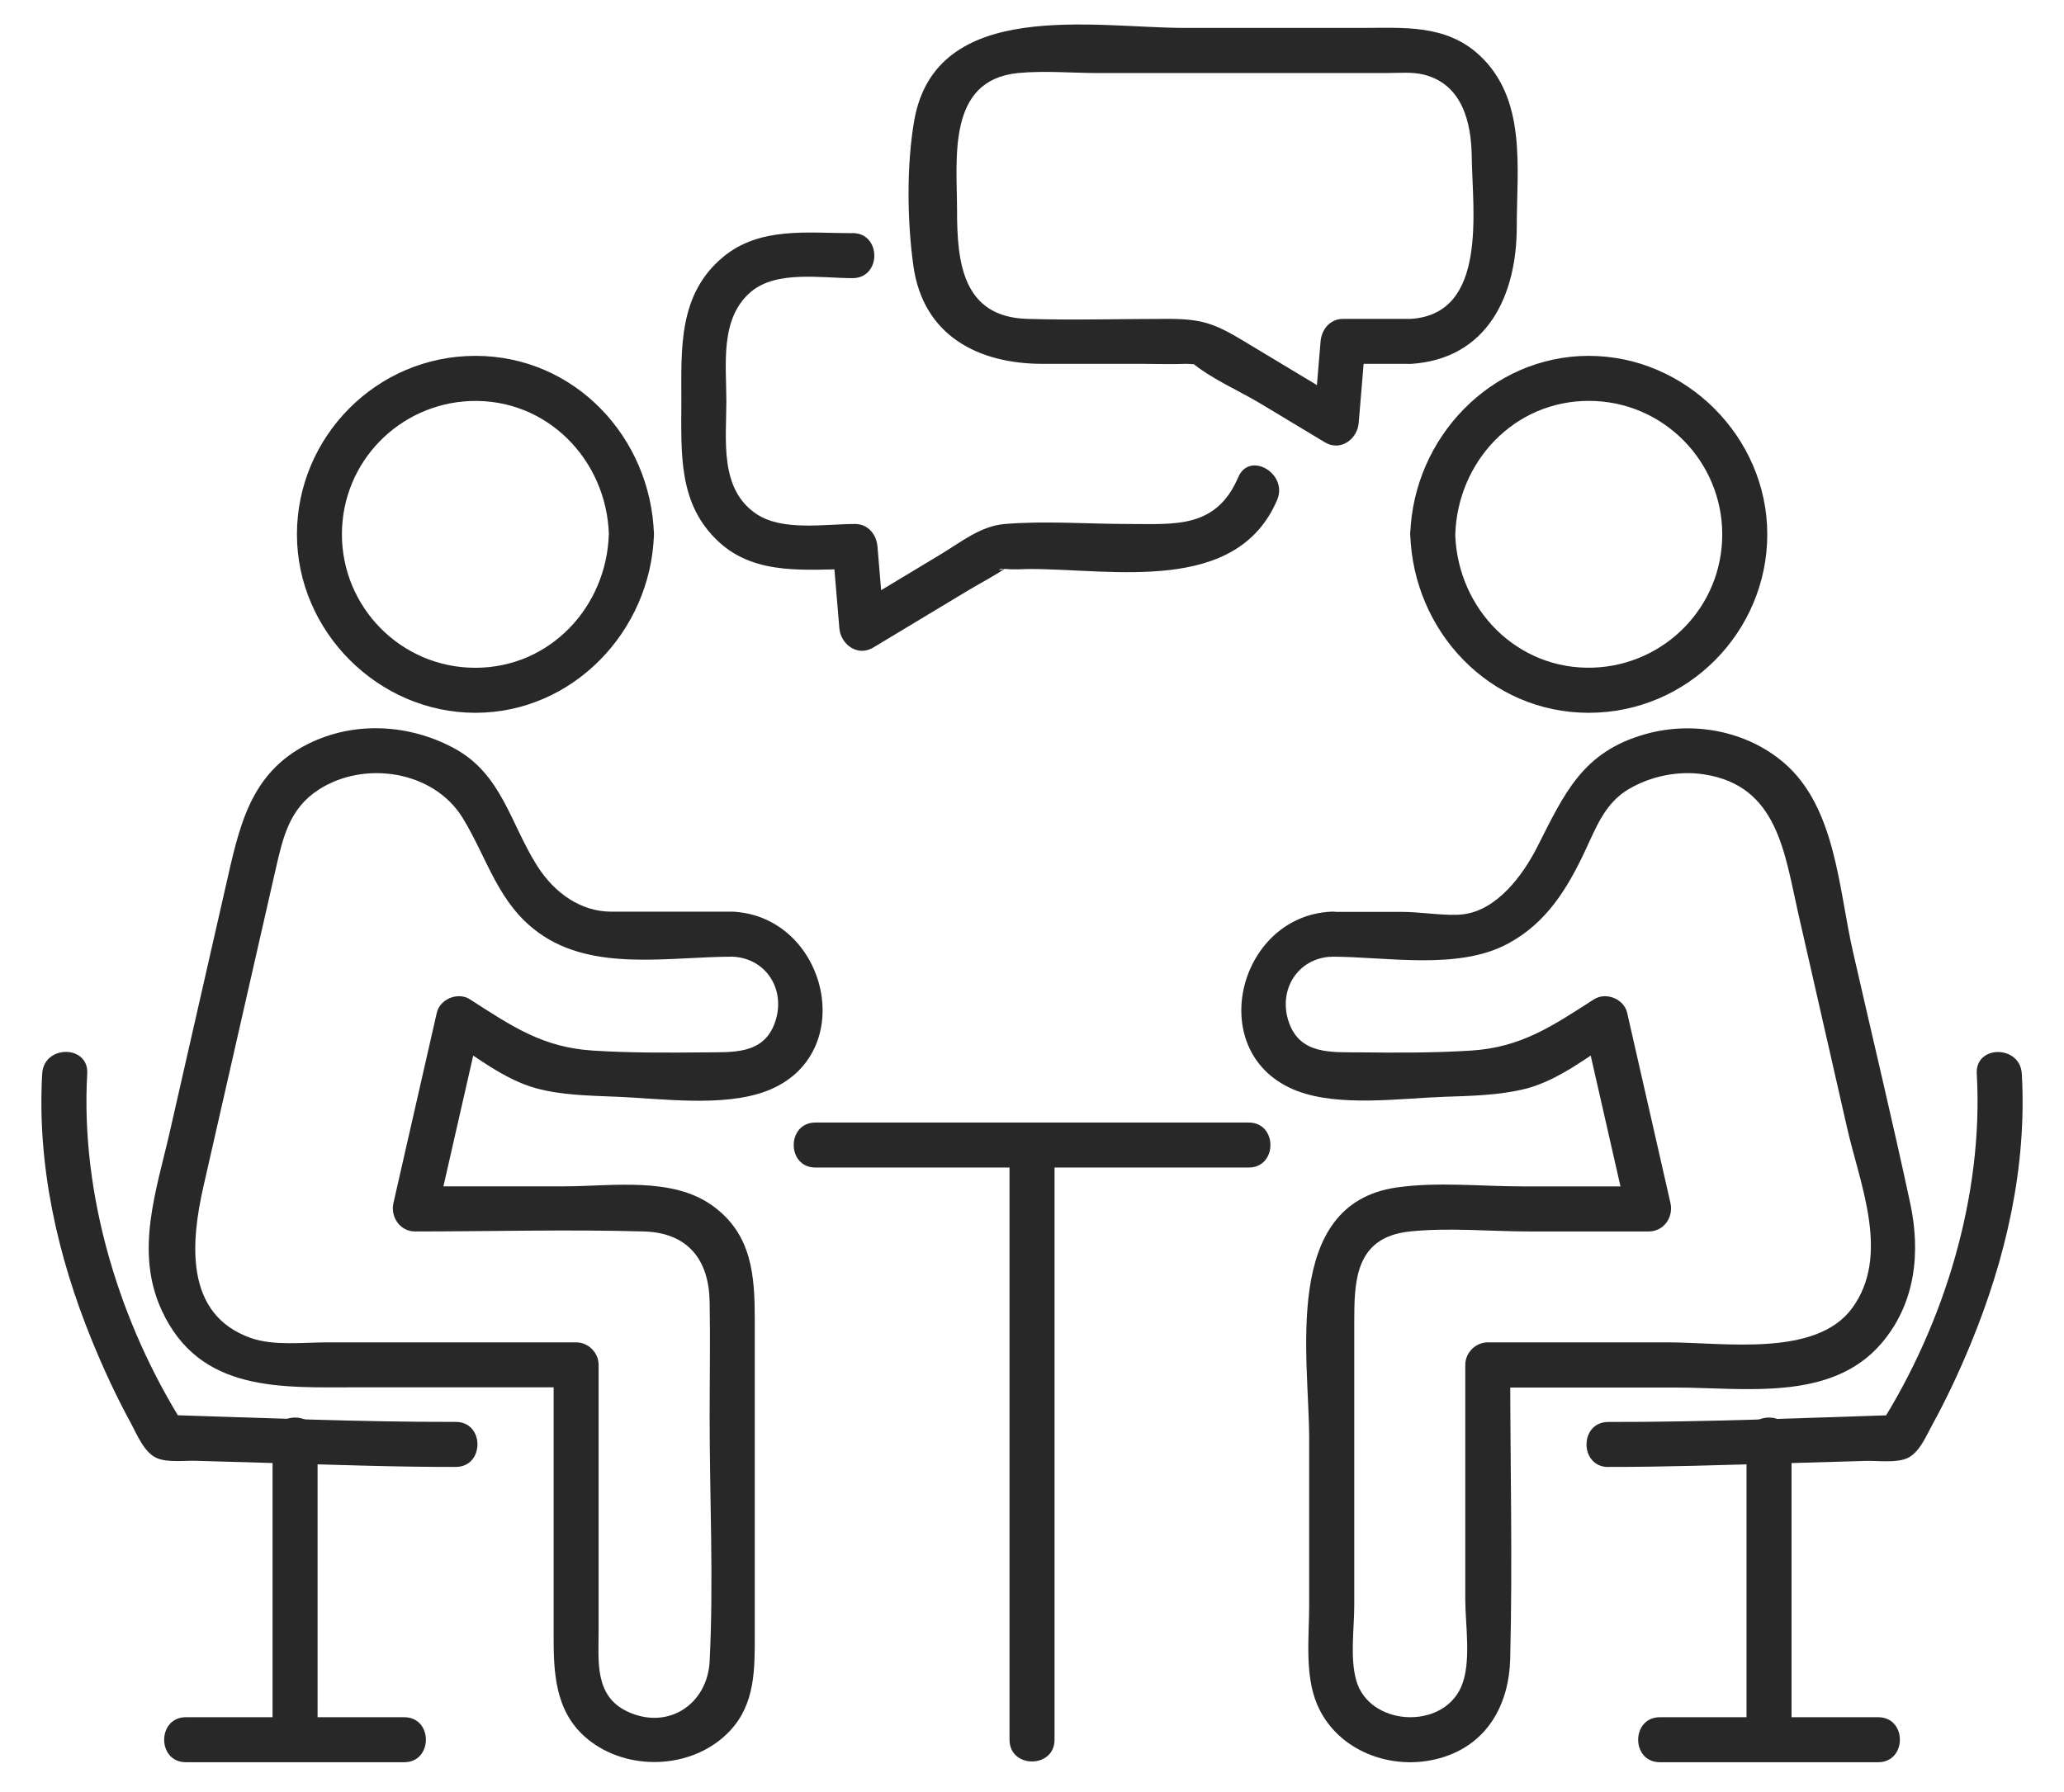
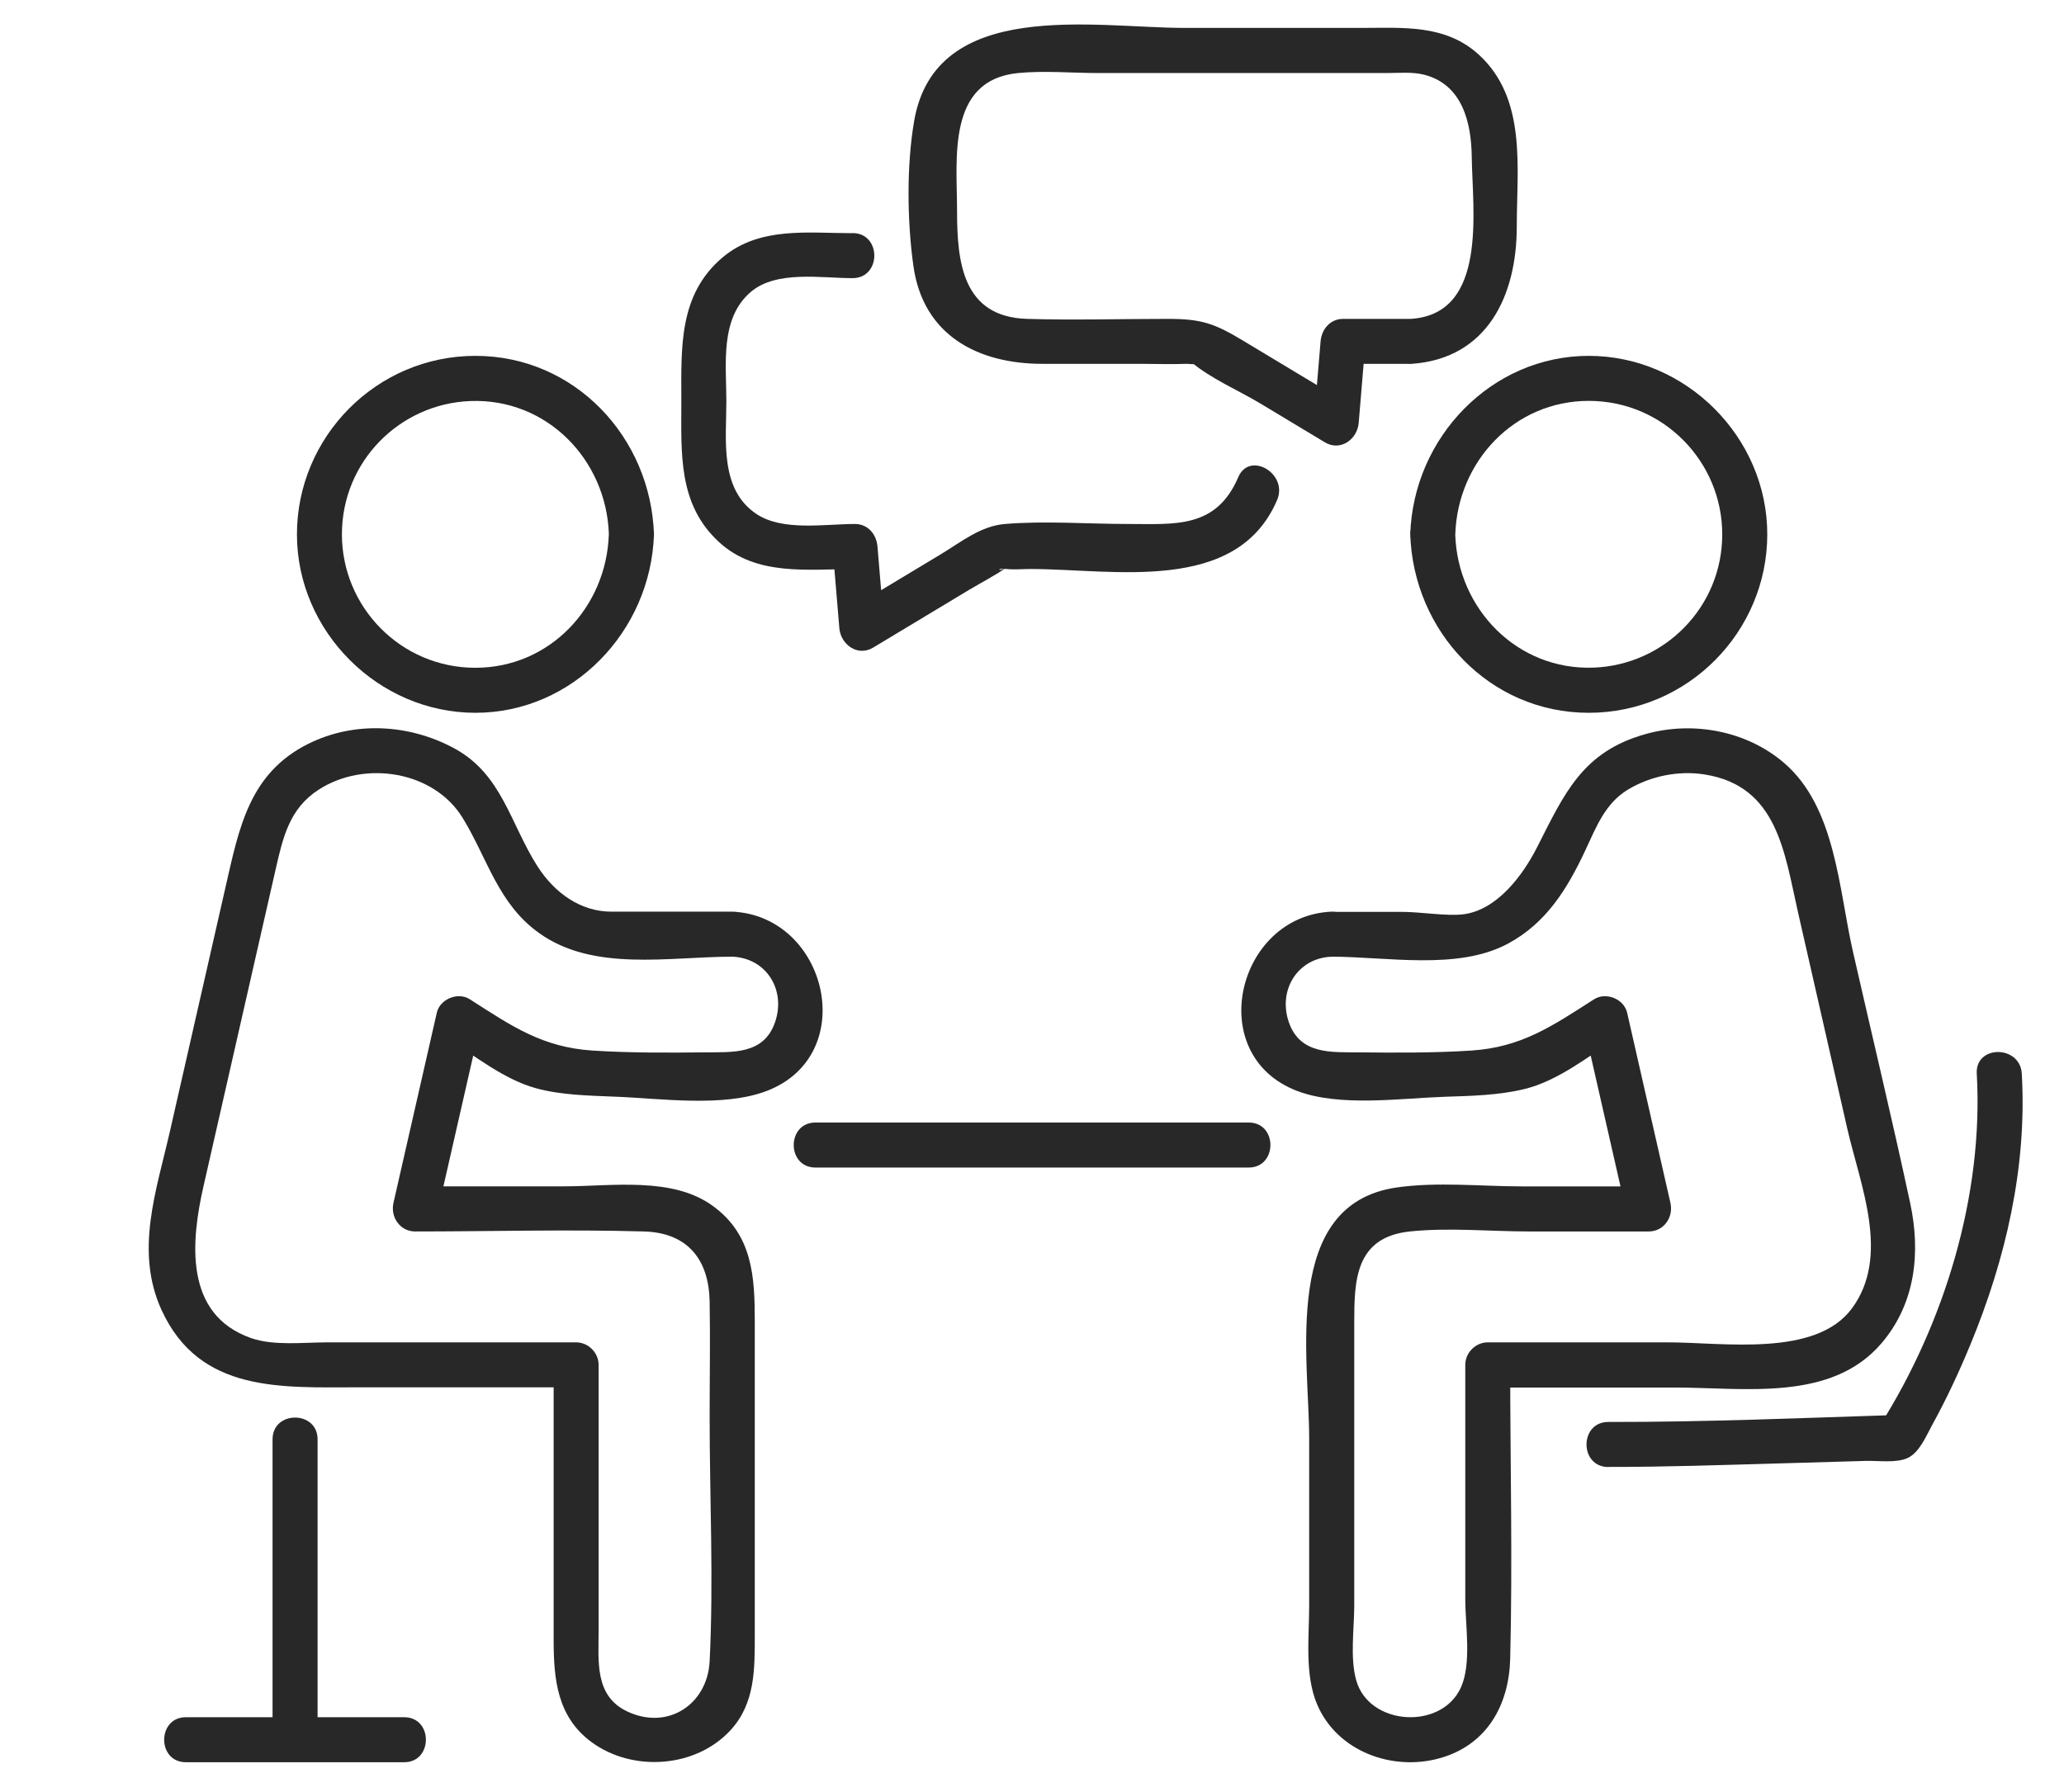
<svg xmlns="http://www.w3.org/2000/svg" width="38" height="33" viewBox="0 0 38 33" fill="none">
  <path d="M24.513 17.617C25.526 17.617 26.835 17.872 27.755 17.381C28.468 17.001 28.855 16.368 29.187 15.659C29.389 15.229 29.55 14.794 29.975 14.538C30.389 14.29 30.905 14.186 31.38 14.261C32.729 14.472 32.853 15.703 33.106 16.814C33.407 18.137 33.709 19.461 34.01 20.783C34.246 21.818 34.809 23.124 34.097 24.092C33.429 25 31.726 24.719 30.704 24.719H27.392C27.168 24.719 26.977 24.908 26.977 25.134V29.458C26.977 29.921 27.097 30.631 26.897 31.073C26.541 31.865 25.204 31.782 24.969 30.942C24.852 30.525 24.933 29.987 24.933 29.563V24.361C24.933 23.596 24.942 22.783 25.957 22.677C26.673 22.602 27.436 22.677 28.155 22.677H30.355C30.634 22.677 30.814 22.413 30.754 22.151C30.489 20.984 30.223 19.816 29.957 18.649C29.899 18.395 29.567 18.261 29.347 18.402C28.57 18.901 28.005 19.287 27.085 19.346C26.398 19.39 25.709 19.386 25.022 19.379C24.506 19.375 23.941 19.419 23.732 18.833C23.522 18.241 23.882 17.646 24.512 17.617C25.042 17.592 25.047 16.763 24.512 16.788C22.766 16.868 22.154 19.433 23.883 20.09C24.665 20.387 25.778 20.225 26.593 20.197C27.082 20.181 27.599 20.17 28.076 20.052C28.688 19.9 29.242 19.454 29.766 19.118C29.563 19.035 29.36 18.952 29.157 18.871C29.422 20.038 29.689 21.206 29.954 22.372C30.087 22.197 30.221 22.023 30.353 21.847H28.016C27.265 21.847 26.455 21.759 25.707 21.868C23.589 22.178 24.103 24.99 24.103 26.492V29.564C24.103 30.145 24.017 30.836 24.248 31.383C24.613 32.249 25.631 32.624 26.51 32.376C27.377 32.132 27.783 31.397 27.804 30.543C27.849 28.743 27.804 26.937 27.804 25.136L27.389 25.551H30.833C32.115 25.551 33.714 25.819 34.639 24.737C35.266 24.003 35.364 23.065 35.168 22.154C34.836 20.606 34.465 19.067 34.114 17.523C33.852 16.378 33.8 14.864 32.843 14.046C32.153 13.455 31.167 13.274 30.299 13.517C29.132 13.843 28.804 14.609 28.296 15.608C28.038 16.114 27.566 16.756 26.945 16.836C26.644 16.875 26.149 16.792 25.823 16.792H24.51C23.977 16.792 23.976 17.621 24.51 17.621L24.513 17.617Z" fill="#282828" />
  <path d="M29.611 27.013C30.664 27.015 31.719 26.977 32.772 26.948C33.3 26.933 33.829 26.918 34.357 26.902C34.575 26.896 34.914 26.945 35.121 26.849C35.339 26.746 35.458 26.451 35.567 26.252C35.833 25.769 36.066 25.27 36.276 24.762C36.929 23.182 37.321 21.488 37.223 19.772C37.193 19.241 36.363 19.238 36.394 19.772C36.521 22.008 35.8 24.371 34.603 26.261C34.722 26.192 34.842 26.125 34.961 26.055C33.178 26.112 31.394 26.188 29.61 26.185C29.076 26.185 29.075 27.013 29.61 27.015L29.611 27.013Z" fill="#282828" />
  <path d="M25.964 9.84C26.022 11.627 27.422 13.126 29.25 13.126C31.079 13.126 32.537 11.628 32.537 9.84C32.537 8.051 31.04 6.553 29.25 6.553C27.461 6.553 26.021 8.053 25.964 9.84C25.948 10.373 26.777 10.373 26.793 9.84C26.836 8.5 27.878 7.382 29.25 7.382C30.623 7.382 31.708 8.5 31.708 9.84C31.708 11.179 30.646 12.243 29.344 12.294C27.936 12.349 26.836 11.215 26.792 9.84C26.775 9.308 25.945 9.305 25.963 9.84H25.964Z" fill="#282828" />
-   <path d="M32.155 26.505V32.036C32.155 32.57 32.984 32.571 32.984 32.036V26.505C32.984 25.971 32.155 25.97 32.155 26.505Z" fill="#282828" />
-   <path d="M34.578 31.622H30.561C30.027 31.622 30.026 32.451 30.561 32.451H34.578C35.111 32.451 35.113 31.622 34.578 31.622Z" fill="#282828" />
  <path d="M13.488 16.788C12.743 16.788 12 16.788 11.255 16.788C10.694 16.788 10.211 16.448 9.893 15.949C9.393 15.164 9.241 14.254 8.362 13.78C7.536 13.333 6.528 13.275 5.68 13.695C4.591 14.236 4.403 15.238 4.154 16.328C3.813 17.827 3.472 19.327 3.13 20.826C2.88 21.926 2.477 23.036 2.975 24.125C3.677 25.656 5.188 25.547 6.607 25.547H10.608L10.193 25.132V30.198C10.193 30.919 10.257 31.615 10.891 32.081C11.646 32.635 12.804 32.559 13.447 31.864C13.905 31.368 13.896 30.735 13.896 30.107V24.317C13.896 23.51 13.854 22.736 13.124 22.207C12.377 21.662 11.259 21.846 10.39 21.846H7.645C7.778 22.021 7.912 22.196 8.044 22.371C8.31 21.203 8.575 20.036 8.842 18.869C8.639 18.952 8.436 19.035 8.232 19.117C8.742 19.444 9.277 19.877 9.869 20.04C10.332 20.167 10.846 20.175 11.321 20.195C12.157 20.226 13.312 20.396 14.115 20.09C15.843 19.43 15.235 16.87 13.487 16.788C12.953 16.763 12.954 17.592 13.487 17.617C14.117 17.646 14.477 18.239 14.266 18.833C14.057 19.421 13.493 19.374 12.977 19.379C12.29 19.386 11.6 19.39 10.913 19.346C9.992 19.287 9.432 18.904 8.651 18.402C8.433 18.261 8.1 18.395 8.042 18.649C7.776 19.817 7.51 20.985 7.244 22.151C7.185 22.413 7.365 22.677 7.644 22.677C9.045 22.677 10.453 22.637 11.854 22.677C12.671 22.7 13.051 23.206 13.065 23.967C13.078 24.675 13.065 25.384 13.065 26.093C13.065 27.587 13.14 29.101 13.065 30.594C13.025 31.379 12.301 31.873 11.546 31.515C10.942 31.228 11.021 30.587 11.021 30.03V25.134C11.021 24.91 10.832 24.719 10.607 24.719H6.035C5.583 24.719 5.04 24.787 4.621 24.64C3.382 24.205 3.517 22.853 3.747 21.842C4.048 20.519 4.349 19.195 4.65 17.873C4.791 17.255 4.931 16.637 5.072 16.021C5.207 15.43 5.323 14.893 5.866 14.542C6.711 13.995 7.988 14.193 8.52 15.065C8.979 15.816 9.169 16.643 9.927 17.183C10.93 17.901 12.319 17.617 13.487 17.617C14.02 17.617 14.021 16.788 13.487 16.788H13.488Z" fill="#282828" />
-   <path d="M8.39 26.184C6.607 26.187 4.822 26.109 3.039 26.054C3.158 26.123 3.278 26.191 3.397 26.26C2.2 24.371 1.479 22.006 1.606 19.77C1.636 19.237 0.807 19.238 0.777 19.77C0.681 21.455 1.056 23.124 1.69 24.679C1.903 25.2 2.139 25.713 2.409 26.206C2.522 26.415 2.651 26.742 2.88 26.847C3.076 26.937 3.389 26.894 3.596 26.9C4.116 26.915 4.635 26.93 5.153 26.945C6.231 26.976 7.312 27.015 8.39 27.013C8.923 27.013 8.925 26.183 8.39 26.184Z" fill="#282828" />
  <path d="M11.209 9.84C11.166 11.179 10.124 12.297 8.752 12.297C7.38 12.297 6.295 11.179 6.295 9.84C6.295 8.5 7.356 7.436 8.658 7.385C10.066 7.33 11.166 8.465 11.21 9.84C11.227 10.372 12.058 10.374 12.04 9.84C11.982 8.053 10.582 6.553 8.753 6.553C6.925 6.553 5.467 8.051 5.467 9.84C5.467 11.628 6.964 13.126 8.753 13.126C10.543 13.126 11.983 11.627 12.04 9.84C12.056 9.306 11.227 9.306 11.21 9.84H11.209Z" fill="#282828" />
  <path d="M5.018 26.505V32.036C5.018 32.57 5.847 32.571 5.847 32.036V26.505C5.847 25.971 5.018 25.97 5.018 26.505Z" fill="#282828" />
  <path d="M3.423 32.451H7.441C7.974 32.451 7.975 31.622 7.441 31.622H3.423C2.89 31.622 2.888 32.451 3.423 32.451Z" fill="#282828" />
  <path d="M15.014 21.5H22.989C23.522 21.5 23.524 20.671 22.989 20.671H15.014C14.48 20.671 14.479 21.5 15.014 21.5Z" fill="#282828" />
-   <path d="M18.586 21.086V32.036C18.586 32.57 19.415 32.571 19.415 32.036V21.086C19.415 20.552 18.586 20.551 18.586 21.086Z" fill="#282828" />
  <path d="M25.975 5.872H24.727C24.49 5.872 24.332 6.063 24.313 6.287L24.187 7.789C24.394 7.67 24.603 7.55 24.81 7.431C24.172 7.047 23.532 6.661 22.893 6.277C22.359 5.955 22.121 5.872 21.5 5.872C20.638 5.872 19.77 5.898 18.908 5.872C17.717 5.835 17.62 4.822 17.62 3.872C17.62 2.923 17.427 1.473 18.744 1.345C19.227 1.298 19.738 1.345 20.222 1.345H25.525C25.746 1.345 26 1.32 26.217 1.375C26.925 1.555 27.088 2.258 27.096 2.887C27.108 3.868 27.399 5.781 25.975 5.872C25.446 5.905 25.442 6.736 25.975 6.701C27.386 6.611 27.925 5.437 27.925 4.174C27.925 3.092 28.114 1.822 27.229 1.009C26.612 0.444 25.834 0.514 25.067 0.514H21.81C20.154 0.514 17.227 -0.054 16.831 2.224C16.689 3.046 16.701 4.069 16.816 4.894C16.995 6.184 18.015 6.7 19.193 6.7H21.025C21.292 6.7 21.563 6.711 21.829 6.7C21.894 6.697 21.98 6.716 22.042 6.7C22.182 6.664 21.9 6.639 21.923 6.66C22.284 6.969 22.795 7.185 23.202 7.429C23.598 7.669 23.995 7.906 24.392 8.145C24.679 8.318 24.99 8.089 25.015 7.787L25.14 6.285L24.726 6.7H25.974C26.507 6.7 26.509 5.871 25.974 5.871L25.975 5.872Z" fill="#282828" />
  <path d="M15.698 4.294C14.877 4.294 13.988 4.168 13.31 4.735C12.485 5.423 12.544 6.419 12.544 7.387C12.544 8.354 12.479 9.287 13.241 9.985C13.93 10.616 14.881 10.479 15.742 10.479L15.327 10.065L15.453 11.567C15.478 11.868 15.789 12.098 16.076 11.925C16.664 11.571 17.25 11.219 17.837 10.865C18.073 10.723 18.332 10.594 18.556 10.432C18.388 10.553 18.314 10.455 18.532 10.478C18.674 10.493 18.826 10.478 18.969 10.478C20.499 10.478 22.768 10.951 23.513 9.207C23.72 8.722 23.005 8.299 22.797 8.788C22.39 9.739 21.629 9.649 20.775 9.649C20.026 9.649 19.249 9.588 18.503 9.649C18.05 9.686 17.697 9.981 17.309 10.214C16.759 10.546 16.209 10.876 15.658 11.208C15.865 11.327 16.074 11.447 16.281 11.566L16.155 10.063C16.136 9.84 15.981 9.649 15.741 9.649C15.185 9.649 14.41 9.787 13.927 9.465C13.242 9.008 13.373 8.1 13.373 7.385C13.373 6.711 13.249 5.862 13.826 5.373C14.298 4.975 15.12 5.122 15.696 5.122C16.23 5.122 16.231 4.292 15.696 4.292L15.698 4.294Z" fill="#282828" />
</svg>